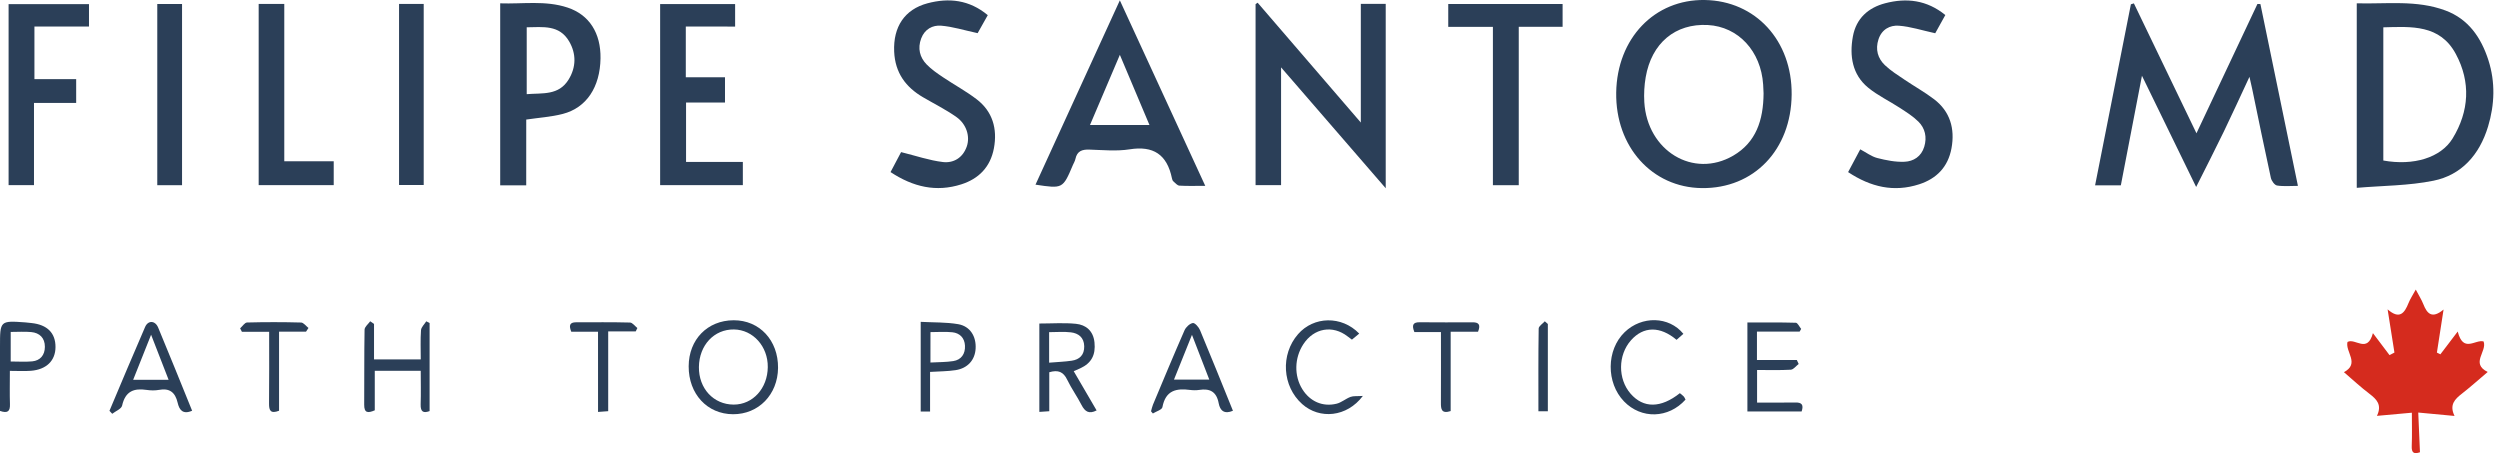
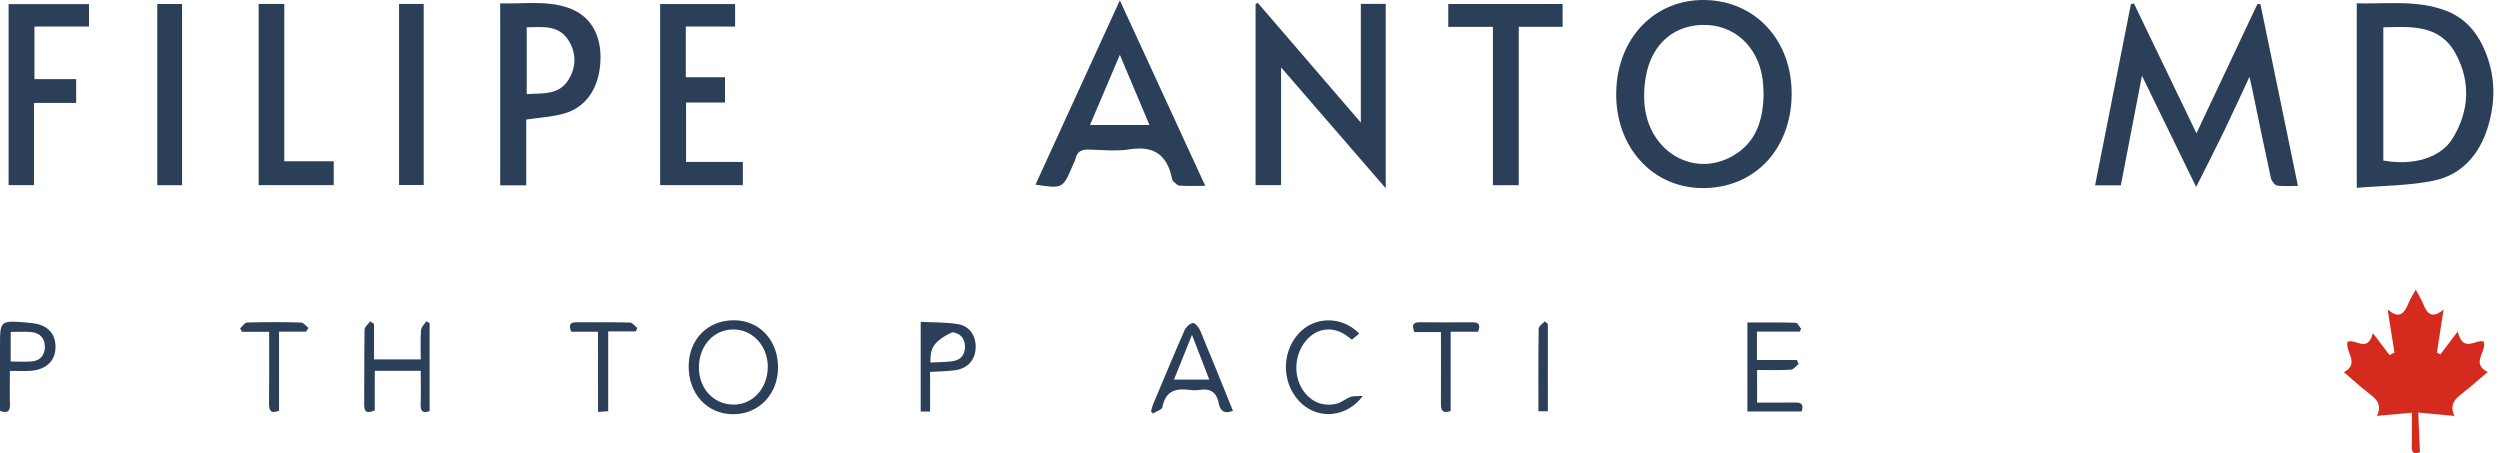
<svg xmlns="http://www.w3.org/2000/svg" width="320" height="58" viewBox="0 0 320 58" fill="none">
  <g clip-path="url(#clip0_2763_583)">
    <path d="M287.931 9.833C286.783 12.291 285.741 14.582 284.649 16.843C283.551 19.115 282.397 21.356 281.107 23.932C278.768 19.132 276.538 14.555 274.171 9.696C273.242 14.515 272.354 19.123 271.467 23.726C270.35 23.726 269.341 23.726 268.171 23.726C269.711 15.933 271.232 8.24 272.754 0.55C272.882 0.511 273.01 0.472 273.138 0.433C275.802 5.968 278.469 11.503 281.147 17.06C283.761 11.511 286.357 6.01 288.952 0.508C289.08 0.511 289.205 0.517 289.333 0.519C290.918 8.207 292.504 15.894 294.135 23.792C293.178 23.792 292.301 23.881 291.459 23.745C291.148 23.695 290.756 23.152 290.671 22.768C289.839 18.979 289.069 15.173 288.278 11.375C288.185 10.924 288.078 10.476 287.931 9.833Z" fill="#2B3F58" />
    <path d="M229.332 12.102C229.268 19.179 224.495 24.151 217.842 24.076C211.455 24.004 206.768 18.781 206.874 11.848C206.981 4.904 211.78 -0.107 218.218 0.001C224.719 0.11 229.395 5.202 229.332 12.102ZM225.737 11.948C225.724 11.662 225.71 11.244 225.684 10.829C225.401 6.539 222.505 3.418 218.609 3.203C214.444 2.978 211.399 5.506 210.647 9.891C210.469 10.927 210.41 12.012 210.471 13.065C210.845 19.324 216.757 22.89 221.855 19.922C224.775 18.221 225.713 15.381 225.737 11.948Z" fill="#2B3F58" />
    <path d="M301.665 24.043C301.665 15.957 301.665 8.279 301.665 0.425C305.499 0.528 309.318 -0.032 313.013 1.341C315.942 2.426 317.583 4.79 318.519 7.714C319.414 10.514 319.323 13.379 318.471 16.197C317.365 19.844 315.049 22.406 311.489 23.13C308.31 23.776 305.009 23.759 301.665 24.043ZM305.065 3.498C305.065 9.289 305.065 14.925 305.065 20.546C308.926 21.245 312.419 20.192 313.93 17.728C316.062 14.245 316.275 10.506 314.351 6.92C312.313 3.114 308.659 3.404 305.065 3.498Z" fill="#2B3F58" />
    <path d="M163.977 8.624C163.977 13.825 163.977 18.711 163.977 23.695C162.86 23.695 161.827 23.695 160.713 23.695C160.713 15.952 160.713 8.243 160.713 0.531C160.801 0.469 160.889 0.408 160.977 0.347C165.301 5.37 169.629 10.392 174.185 15.685C174.185 10.415 174.185 5.495 174.185 0.494C175.32 0.494 176.317 0.494 177.372 0.494C177.372 8.271 177.372 15.972 177.372 24.096C172.805 18.82 168.483 13.831 163.977 8.624Z" fill="#2B3F58" />
    <path d="M132.543 23.636C136.103 15.857 139.638 8.131 143.34 0.046C147.062 8.131 150.619 15.854 154.272 23.787C153.044 23.787 152 23.826 150.963 23.762C150.691 23.745 150.427 23.419 150.185 23.207C150.092 23.127 150.038 22.971 150.012 22.837C149.378 19.738 147.595 18.639 144.605 19.112C142.916 19.379 141.152 19.201 139.425 19.148C138.519 19.12 137.869 19.324 137.653 20.348C137.597 20.613 137.445 20.858 137.336 21.111C136.041 24.163 136.041 24.163 132.543 23.636ZM147.131 15.999C145.852 12.967 144.659 10.139 143.342 7.02C141.991 10.191 140.779 13.04 139.519 15.999C142.109 15.999 144.499 15.999 147.131 15.999Z" fill="#2B3F58" />
    <path d="M309.755 57.888C308.963 58.16 308.667 57.952 308.702 57.088C308.758 55.713 308.718 54.335 308.718 52.826C307.263 52.957 305.835 53.088 304.249 53.23C304.924 51.824 304.22 51.114 303.293 50.409C302.187 49.571 301.161 48.613 300.023 47.639C302.099 46.522 300.165 45.041 300.479 43.769C301.478 43.231 303.013 45.292 303.735 42.641C304.532 43.697 305.195 44.576 305.859 45.456C306.069 45.347 306.277 45.236 306.488 45.128C306.211 43.379 305.934 41.628 305.614 39.598C307.149 40.94 307.78 40.072 308.294 38.785C308.51 38.248 308.841 37.761 309.219 37.065C309.608 37.808 309.952 38.345 310.184 38.93C310.666 40.147 311.289 40.859 312.776 39.62C312.462 41.65 312.193 43.39 311.924 45.13C312.073 45.206 312.219 45.278 312.369 45.353C313.037 44.473 313.706 43.593 314.588 42.435C315.3 45.233 316.834 43.404 317.9 43.705C318.385 44.991 316.179 46.506 318.425 47.614C317.269 48.591 316.232 49.524 315.14 50.376C314.234 51.083 313.48 51.793 314.18 53.241C312.582 53.09 311.151 52.957 309.536 52.806C309.613 54.591 309.683 56.236 309.755 57.888Z" fill="#D52B1E" />
    <path d="M67.356 23.723C66.154 23.723 65.147 23.723 64.025 23.723C64.025 16.036 64.025 8.329 64.025 0.428C66.895 0.531 69.813 0.024 72.656 0.971C75.435 1.895 76.916 4.248 76.866 7.472C76.807 11.144 75.078 13.795 72.035 14.582C70.548 14.967 68.995 15.061 67.359 15.304C67.356 18.021 67.356 20.786 67.356 23.723ZM67.42 3.493C67.42 6.414 67.42 9.165 67.42 12.052C69.448 11.89 71.513 12.247 72.784 10.178C73.754 8.599 73.775 6.884 72.853 5.303C71.595 3.14 69.487 3.474 67.42 3.493Z" fill="#2B3F58" />
-     <path d="M126.435 1.939C125.913 2.869 125.428 3.732 125.138 4.245C123.414 3.874 121.948 3.407 120.459 3.287C119.39 3.201 118.364 3.713 117.911 4.924C117.437 6.191 117.727 7.338 118.609 8.248C119.23 8.891 119.987 9.404 120.728 9.902C122.143 10.854 123.651 11.667 125.007 12.703C127.038 14.251 127.693 16.467 127.219 18.987C126.766 21.387 125.276 22.882 123.062 23.592C119.832 24.628 116.885 23.934 113.989 22.027C114.546 20.972 115.034 20.053 115.34 19.471C117.248 19.942 118.953 20.535 120.698 20.741C122.028 20.897 123.227 20.226 123.744 18.761C124.194 17.486 123.723 15.899 122.422 14.98C121.069 14.025 119.577 13.285 118.146 12.447C115.947 11.163 114.57 9.334 114.453 6.597C114.319 3.446 115.782 1.207 118.716 0.422C121.453 -0.305 124.061 -0.035 126.435 1.939Z" fill="#2B3F58" />
-     <path d="M236.558 22.03C237.142 20.939 237.611 20.056 238.112 19.115C238.882 19.521 239.548 20.037 240.291 20.226C241.432 20.518 242.631 20.758 243.79 20.705C244.917 20.652 245.927 20.048 246.308 18.77C246.67 17.556 246.414 16.42 245.556 15.568C244.861 14.877 244.008 14.348 243.188 13.811C241.839 12.928 240.36 12.235 239.119 11.216C237.094 9.554 236.715 7.168 237.168 4.671C237.592 2.332 239.159 0.984 241.282 0.422C244.022 -0.302 246.628 -0.007 249.002 1.923C248.477 2.869 247.997 3.738 247.709 4.256C246.001 3.883 244.536 3.398 243.046 3.29C241.93 3.209 240.867 3.738 240.443 5.044C240.025 6.333 240.358 7.472 241.266 8.34C242.01 9.05 242.9 9.607 243.753 10.183C245.016 11.041 246.356 11.781 247.568 12.706C249.604 14.259 250.254 16.456 249.791 18.979C249.348 21.384 247.872 22.871 245.655 23.589C242.423 24.633 239.476 23.957 236.558 22.03Z" fill="#2B3F58" />
    <path d="M87.783 3.398C87.783 5.687 87.783 7.714 87.783 9.891C89.448 9.891 91.066 9.891 92.8 9.891C92.8 11.016 92.8 11.993 92.8 13.121C91.156 13.121 89.533 13.121 87.815 13.121C87.815 15.69 87.815 18.116 87.815 20.724C90.266 20.724 92.635 20.724 95.084 20.724C95.084 21.807 95.084 22.707 95.084 23.701C91.537 23.701 88.057 23.701 84.497 23.701C84.497 15.977 84.497 8.301 84.497 0.519C87.671 0.519 90.836 0.519 94.095 0.519C94.095 1.433 94.095 2.337 94.095 3.401C92.033 3.398 89.97 3.398 87.783 3.398Z" fill="#2B3F58" />
    <path d="M191.092 3.435C189.059 3.435 187.26 3.435 185.376 3.435C185.376 2.402 185.376 1.502 185.376 0.511C190.258 0.511 195.07 0.511 200.013 0.511C200.013 1.436 200.013 2.363 200.013 3.429C198.166 3.429 196.368 3.429 194.401 3.429C194.401 10.248 194.401 16.932 194.401 23.703C193.237 23.703 192.235 23.703 191.092 23.703C191.092 17.044 191.092 10.356 191.092 3.435Z" fill="#2B3F58" />
    <path d="M11.391 0.53C11.391 1.496 11.391 2.365 11.391 3.398C9.06 3.398 6.773 3.398 4.407 3.398C4.407 5.709 4.407 7.856 4.407 10.13C6.219 10.13 7.93 10.13 9.75 10.13C9.75 11.191 9.75 12.121 9.75 13.176C7.967 13.176 6.254 13.176 4.351 13.176C4.351 16.734 4.351 20.176 4.351 23.7C3.171 23.7 2.177 23.7 1.1 23.7C1.1 15.985 1.1 8.318 1.1 0.528C4.477 0.53 7.858 0.53 11.391 0.53Z" fill="#2B3F58" />
    <path d="M36.388 20.638C38.551 20.638 40.579 20.638 42.716 20.638C42.716 21.721 42.716 22.662 42.716 23.7C39.561 23.7 36.391 23.7 33.11 23.7C33.11 16.002 33.11 8.296 33.11 0.503C34.166 0.503 35.205 0.503 36.388 0.503C36.388 7.196 36.388 13.844 36.388 20.638Z" fill="#2B3F58" />
    <path d="M20.131 23.706C20.131 15.977 20.131 8.29 20.131 0.511C21.184 0.511 22.183 0.511 23.302 0.511C23.302 8.201 23.302 15.911 23.302 23.706C22.289 23.706 21.288 23.706 20.131 23.706Z" fill="#2B3F58" />
    <path d="M51.078 0.506C52.16 0.506 53.151 0.506 54.235 0.506C54.235 8.223 54.235 15.891 54.235 23.676C53.228 23.676 52.197 23.676 51.078 23.676C51.078 15.991 51.078 8.293 51.078 0.506Z" fill="#2B3F58" />
    <path d="M88.15 46.882C88.164 43.455 90.551 41.007 93.903 40.993C97.215 40.977 99.627 43.566 99.59 47.099C99.552 50.507 97.098 53.032 93.831 53.021C90.525 53.01 88.134 50.426 88.15 46.882ZM93.917 51.788C96.36 51.788 98.244 49.719 98.276 46.996C98.308 44.343 96.389 42.204 93.946 42.171C91.407 42.135 89.493 44.187 89.461 46.974C89.429 49.727 91.335 51.785 93.917 51.788Z" fill="#2B3F58" />
-     <path d="M137.435 47.511C138.458 49.265 139.399 50.877 140.366 52.534C139.393 53.035 138.871 52.69 138.429 51.827C137.867 50.727 137.134 49.719 136.601 48.605C136.116 47.589 135.442 47.311 134.307 47.647C134.307 49.229 134.307 50.869 134.307 52.637C133.808 52.67 133.451 52.695 133.036 52.723C133.036 48.884 133.036 45.158 133.036 41.411C134.65 41.411 136.196 41.294 137.717 41.447C138.994 41.575 139.94 42.338 140.094 43.828C140.265 45.442 139.689 46.495 138.269 47.146C138.037 47.255 137.797 47.352 137.435 47.511ZM134.288 46.422C135.354 46.333 136.273 46.303 137.182 46.169C138.173 46.024 138.804 45.442 138.78 44.32C138.756 43.184 138.029 42.658 137.083 42.541C136.182 42.43 135.261 42.516 134.288 42.516C134.288 43.805 134.288 44.986 134.288 46.422Z" fill="#2B3F58" />
    <path d="M47.875 41.461C47.875 42.936 47.875 44.409 47.875 46.007C49.876 46.007 51.789 46.007 53.857 46.007C53.857 44.738 53.801 43.496 53.889 42.263C53.918 41.87 54.329 41.505 54.563 41.127C54.704 41.202 54.848 41.274 54.989 41.349C54.989 45.075 54.989 48.8 54.989 52.62C54.241 52.89 53.809 52.781 53.844 51.743C53.892 50.356 53.854 48.967 53.854 47.466C51.883 47.466 49.999 47.466 47.971 47.466C47.971 49.137 47.971 50.83 47.971 52.52C47.081 52.904 46.609 52.87 46.617 51.796C46.641 48.596 46.607 45.395 46.665 42.196C46.673 41.834 47.134 41.48 47.385 41.124C47.55 41.235 47.712 41.349 47.875 41.461Z" fill="#2B3F58" />
    <path d="M157.816 52.578C156.729 53.043 156.172 52.584 155.991 51.612C155.714 50.114 154.84 49.699 153.51 49.908C153.121 49.969 152.708 49.961 152.317 49.911C150.585 49.685 149.199 49.944 148.789 52.116C148.725 52.456 147.992 52.659 147.568 52.926C147.488 52.831 147.411 52.739 147.331 52.645C147.414 52.364 147.467 52.069 147.579 51.801C148.911 48.622 150.233 45.439 151.616 42.285C151.8 41.867 152.282 41.416 152.682 41.347C152.94 41.302 153.438 41.864 153.604 42.26C155.037 45.684 156.42 49.134 157.816 52.578ZM154.789 48.588C154.054 46.687 153.369 44.922 152.572 42.858C151.725 44.969 151.019 46.726 150.27 48.588C151.888 48.588 153.241 48.588 154.789 48.588Z" fill="#2B3F58" />
-     <path d="M24.592 52.575C23.377 53.101 22.942 52.436 22.74 51.553C22.425 50.192 21.682 49.657 20.352 49.905C19.838 50 19.284 49.986 18.762 49.908C17.171 49.671 16.044 50.047 15.631 51.915C15.537 52.344 14.805 52.62 14.365 52.965C14.248 52.837 14.128 52.712 14.011 52.584C15.527 49.003 17.021 45.411 18.575 41.848C18.959 40.968 19.867 41.015 20.246 41.931C21.711 45.442 23.129 48.975 24.592 52.575ZM21.583 48.616C20.826 46.667 20.144 44.919 19.34 42.847C18.49 44.983 17.792 46.737 17.043 48.616C18.631 48.616 19.985 48.616 21.583 48.616Z" fill="#2B3F58" />
    <path d="M230.23 46.587C229.894 46.843 229.569 47.3 229.222 47.322C227.815 47.405 226.401 47.358 224.906 47.358C224.906 48.786 224.906 50.064 224.906 51.529C226.547 51.529 228.18 51.548 229.811 51.52C230.576 51.506 230.912 51.76 230.608 52.667C228.348 52.667 226.062 52.667 223.667 52.667C223.667 48.953 223.667 45.228 223.667 41.277C225.737 41.277 227.805 41.252 229.867 41.313C230.102 41.322 230.323 41.826 230.549 42.101C230.483 42.215 230.419 42.33 230.352 42.444C228.556 42.444 226.76 42.444 224.89 42.444C224.89 43.702 224.89 44.797 224.89 46.077C226.587 46.077 228.29 46.077 229.992 46.077C230.075 46.247 230.152 46.417 230.23 46.587Z" fill="#2B3F58" />
    <path d="M173.98 42.7C173.631 42.989 173.362 43.212 173.047 43.474C172.847 43.326 172.674 43.204 172.506 43.07C170.582 41.567 168.187 41.984 166.828 44.061C165.68 45.815 165.629 48.107 166.703 49.824C167.675 51.381 169.298 52.113 171.089 51.673C171.712 51.52 172.25 51.03 172.866 50.804C173.252 50.663 173.711 50.727 174.446 50.679C172.402 53.408 168.904 53.703 166.679 51.721C164.123 49.443 163.881 45.381 166.146 42.778C168.15 40.47 171.736 40.378 173.98 42.7Z" fill="#2B3F58" />
-     <path d="M215.747 51.15C213.557 53.586 210.083 53.664 207.876 51.381C205.569 48.992 205.603 44.791 207.954 42.519C210.144 40.4 213.629 40.467 215.473 42.731C215.18 42.99 214.884 43.248 214.599 43.499C212.486 41.72 210.368 41.753 208.769 43.552C207.093 45.437 207.069 48.502 208.716 50.393C210.357 52.275 212.579 52.267 215.023 50.326C215.177 50.454 215.361 50.577 215.505 50.735C215.617 50.852 215.676 51.022 215.747 51.15Z" fill="#2B3F58" />
-     <path d="M119.049 47.605C119.049 49.32 119.049 50.966 119.049 52.675C118.577 52.675 118.247 52.675 117.85 52.675C117.85 48.897 117.85 45.172 117.85 41.196C119.507 41.285 121.104 41.23 122.646 41.494C124.181 41.759 124.973 43.062 124.879 44.635C124.794 46.074 123.869 47.135 122.329 47.377C121.295 47.538 120.235 47.527 119.049 47.605ZM119.097 46.403C120.176 46.341 121.109 46.364 122.017 46.219C123.038 46.06 123.566 45.308 123.518 44.253C123.47 43.24 122.836 42.627 121.9 42.53C120.994 42.435 120.072 42.51 119.1 42.51C119.097 43.805 119.097 44.988 119.097 46.403Z" fill="#2B3F58" />
+     <path d="M119.049 47.605C119.049 49.32 119.049 50.966 119.049 52.675C118.577 52.675 118.247 52.675 117.85 52.675C117.85 48.897 117.85 45.172 117.85 41.196C119.507 41.285 121.104 41.23 122.646 41.494C124.181 41.759 124.973 43.062 124.879 44.635C124.794 46.074 123.869 47.135 122.329 47.377C121.295 47.538 120.235 47.527 119.049 47.605ZM119.097 46.403C120.176 46.341 121.109 46.364 122.017 46.219C123.038 46.06 123.566 45.308 123.518 44.253C123.47 43.24 122.836 42.627 121.9 42.53C119.097 43.805 119.097 44.988 119.097 46.403Z" fill="#2B3F58" />
    <path d="M1.263 47.472C1.263 49.078 1.231 50.415 1.274 51.748C1.303 52.648 0.978 52.94 0 52.597C0 49.9 0 47.14 0 44.378C0 41.037 3.55763e-06 41.035 3.243 41.266C3.507 41.285 3.77 41.321 4.034 41.349C6.049 41.561 7.112 42.624 7.104 44.426C7.098 46.163 5.942 47.305 3.957 47.461C3.134 47.527 2.297 47.472 1.263 47.472ZM1.37 42.488C1.37 43.841 1.37 45.058 1.37 46.272C2.361 46.272 3.245 46.339 4.119 46.255C5.148 46.157 5.74 45.459 5.745 44.398C5.75 43.248 5.06 42.605 4 42.505C3.166 42.424 2.321 42.488 1.37 42.488Z" fill="#2B3F58" />
    <path d="M76.546 42.466C75.27 42.466 74.215 42.466 73.125 42.466C72.821 41.711 72.866 41.255 73.73 41.252C76.034 41.252 78.339 41.224 80.641 41.285C80.961 41.294 81.27 41.742 81.582 41.987C81.513 42.129 81.444 42.274 81.374 42.416C80.242 42.416 79.107 42.416 77.849 42.416C77.849 45.86 77.849 49.176 77.849 52.631C77.383 52.667 77.031 52.692 76.549 52.728C76.546 49.282 76.546 45.96 76.546 42.466Z" fill="#2B3F58" />
    <path d="M185.685 52.617C184.5 53.001 184.43 52.355 184.436 51.554C184.452 48.588 184.441 45.623 184.441 42.505C183.271 42.505 182.142 42.505 181.041 42.505C180.681 41.614 180.865 41.244 181.689 41.249C183.951 41.266 186.213 41.269 188.475 41.255C189.229 41.249 189.57 41.503 189.189 42.463C188.105 42.463 186.972 42.463 185.685 42.463C185.685 45.966 185.685 49.326 185.685 52.617Z" fill="#2B3F58" />
    <path d="M39.17 42.455C38.072 42.455 36.974 42.455 35.719 42.455C35.719 45.905 35.719 49.262 35.719 52.575C34.637 52.99 34.427 52.55 34.437 51.651C34.469 48.647 34.451 45.643 34.451 42.472C33.22 42.472 32.093 42.472 30.965 42.472C30.888 42.324 30.814 42.174 30.736 42.026C31.032 41.767 31.322 41.288 31.623 41.28C33.928 41.219 36.236 41.219 38.538 41.283C38.858 41.291 39.17 41.737 39.484 41.979C39.377 42.14 39.274 42.296 39.17 42.455Z" fill="#2B3F58" />
    <path d="M198.124 41.469C198.124 45.161 198.124 48.85 198.124 52.642C197.735 52.642 197.378 52.642 196.917 52.642C196.917 49.076 196.895 45.565 196.951 42.054C196.957 41.739 197.46 41.436 197.735 41.127C197.865 41.241 197.993 41.355 198.124 41.469Z" fill="#2B3F58" />
  </g>
  <defs>
    <clipPath id="clip0_2763_583">
      <rect width="319.151" height="58" fill="white" />
    </clipPath>
  </defs>
</svg>